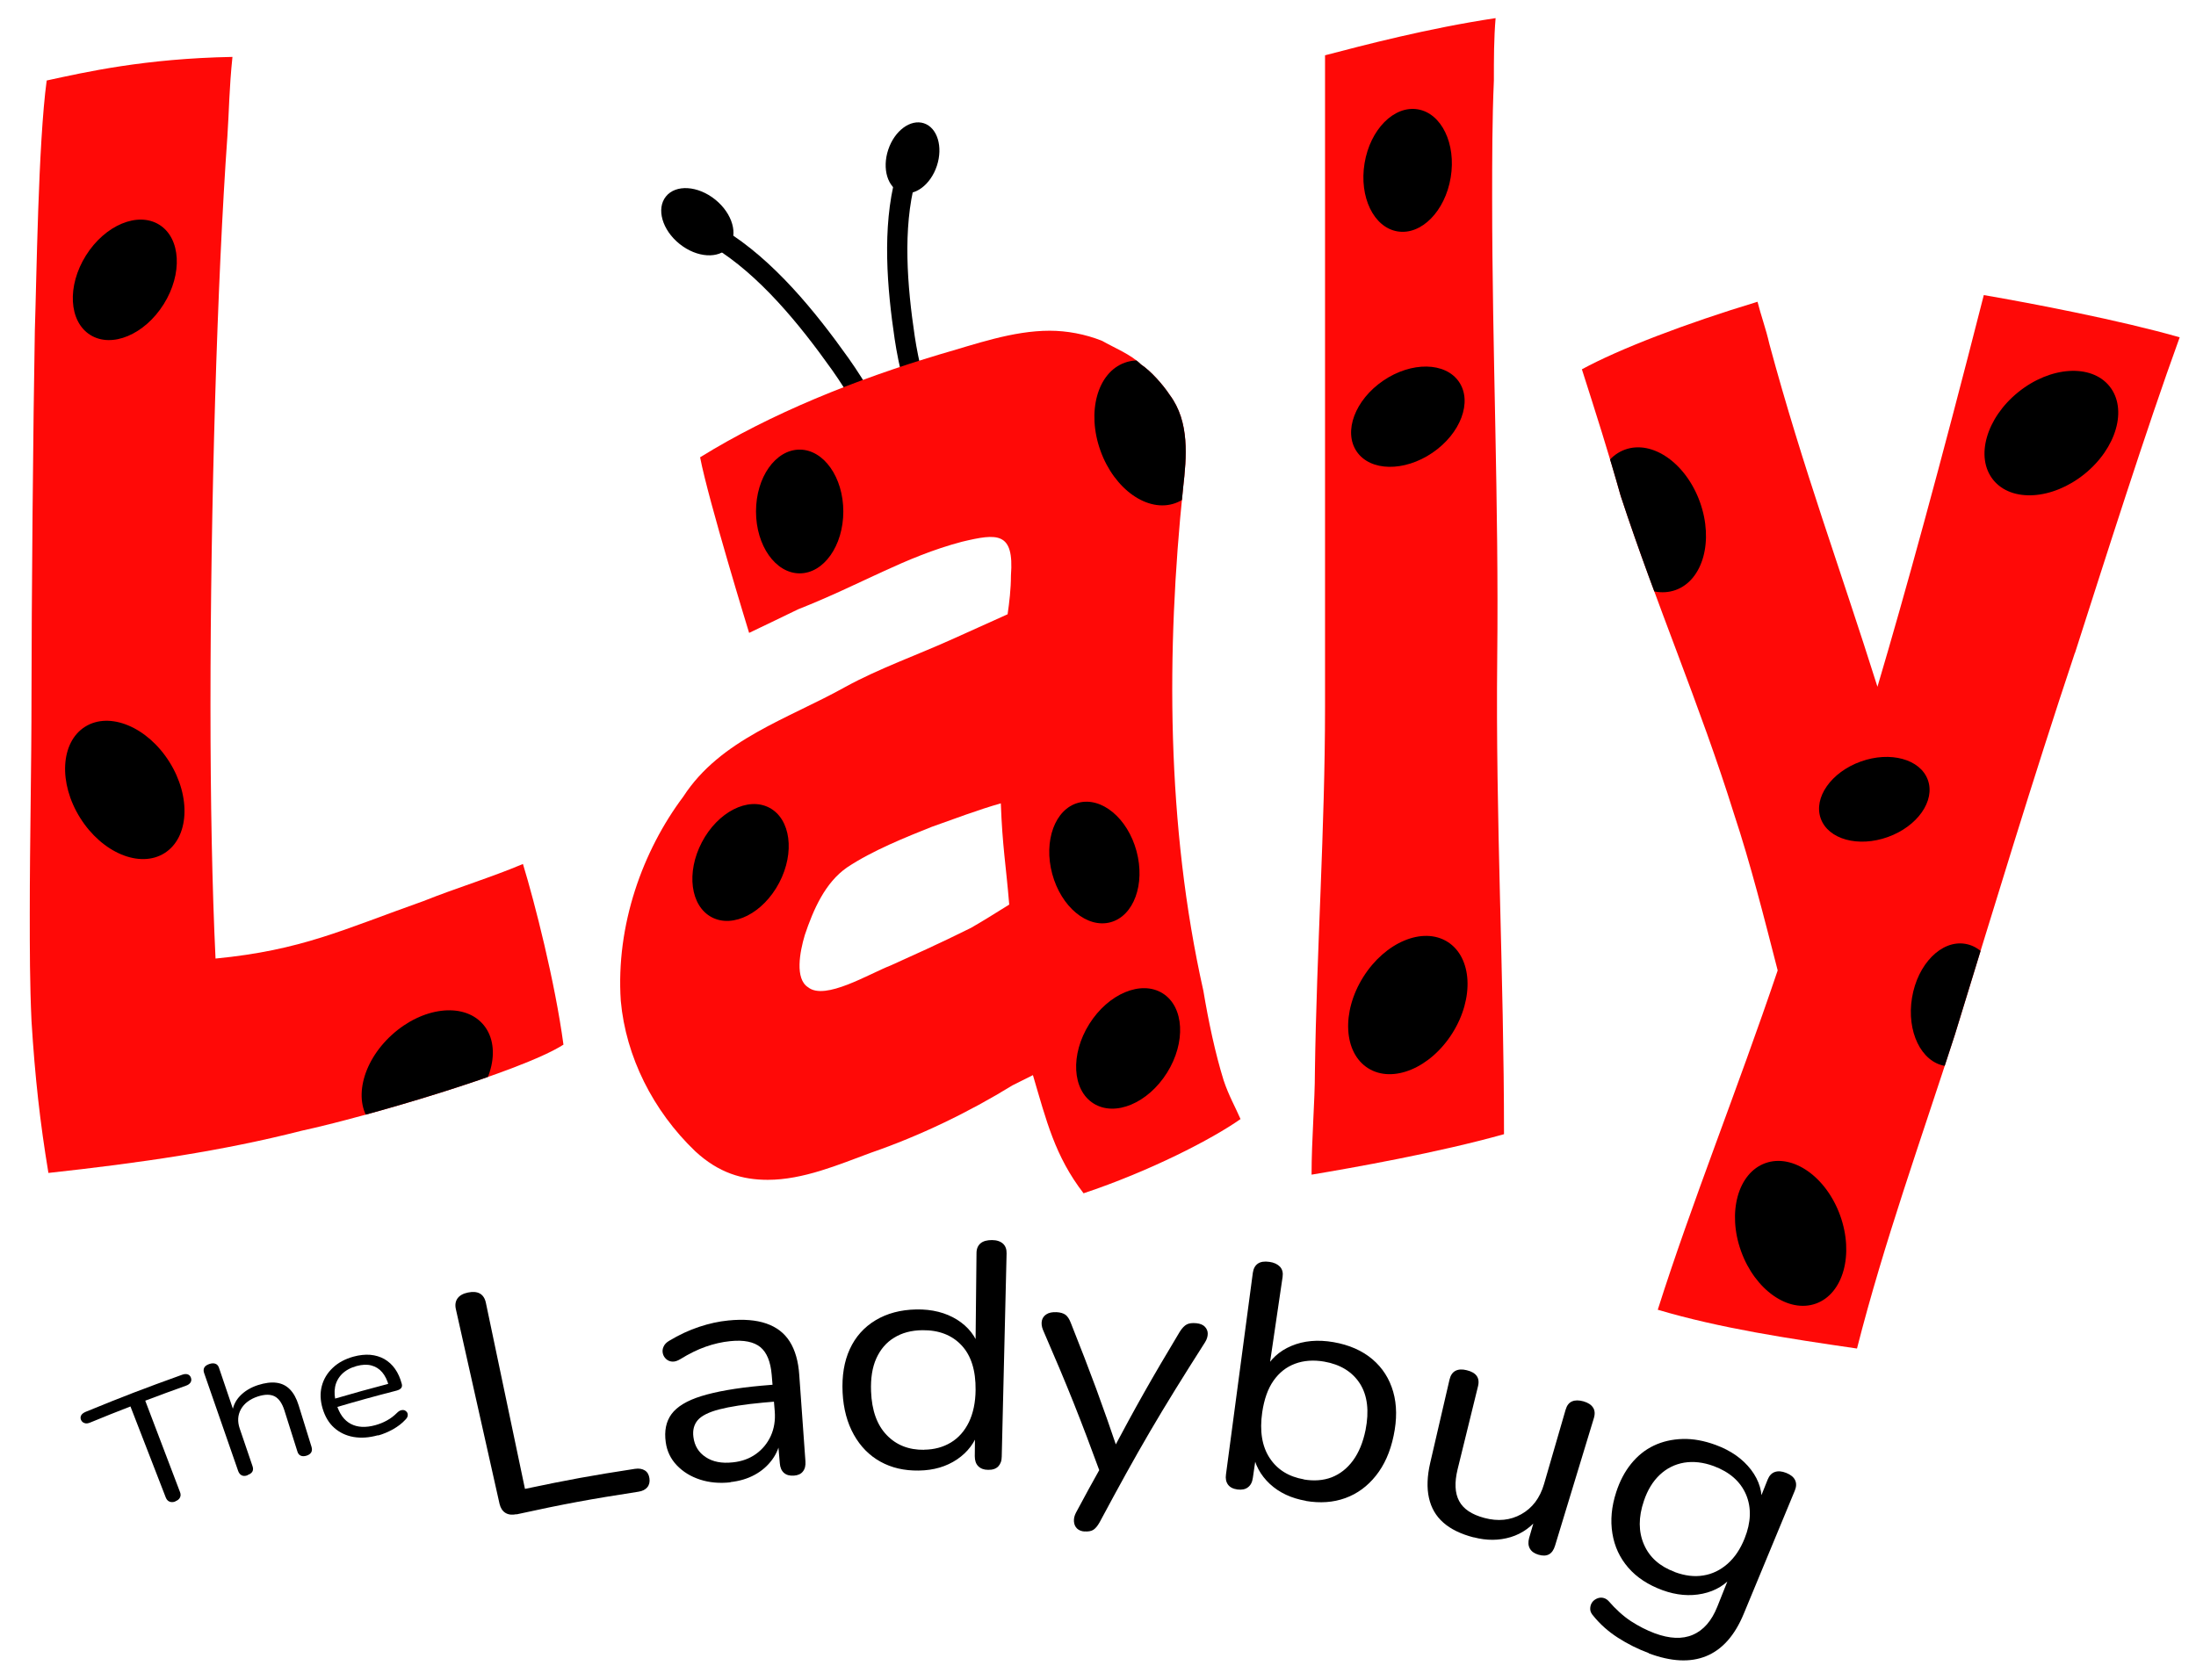
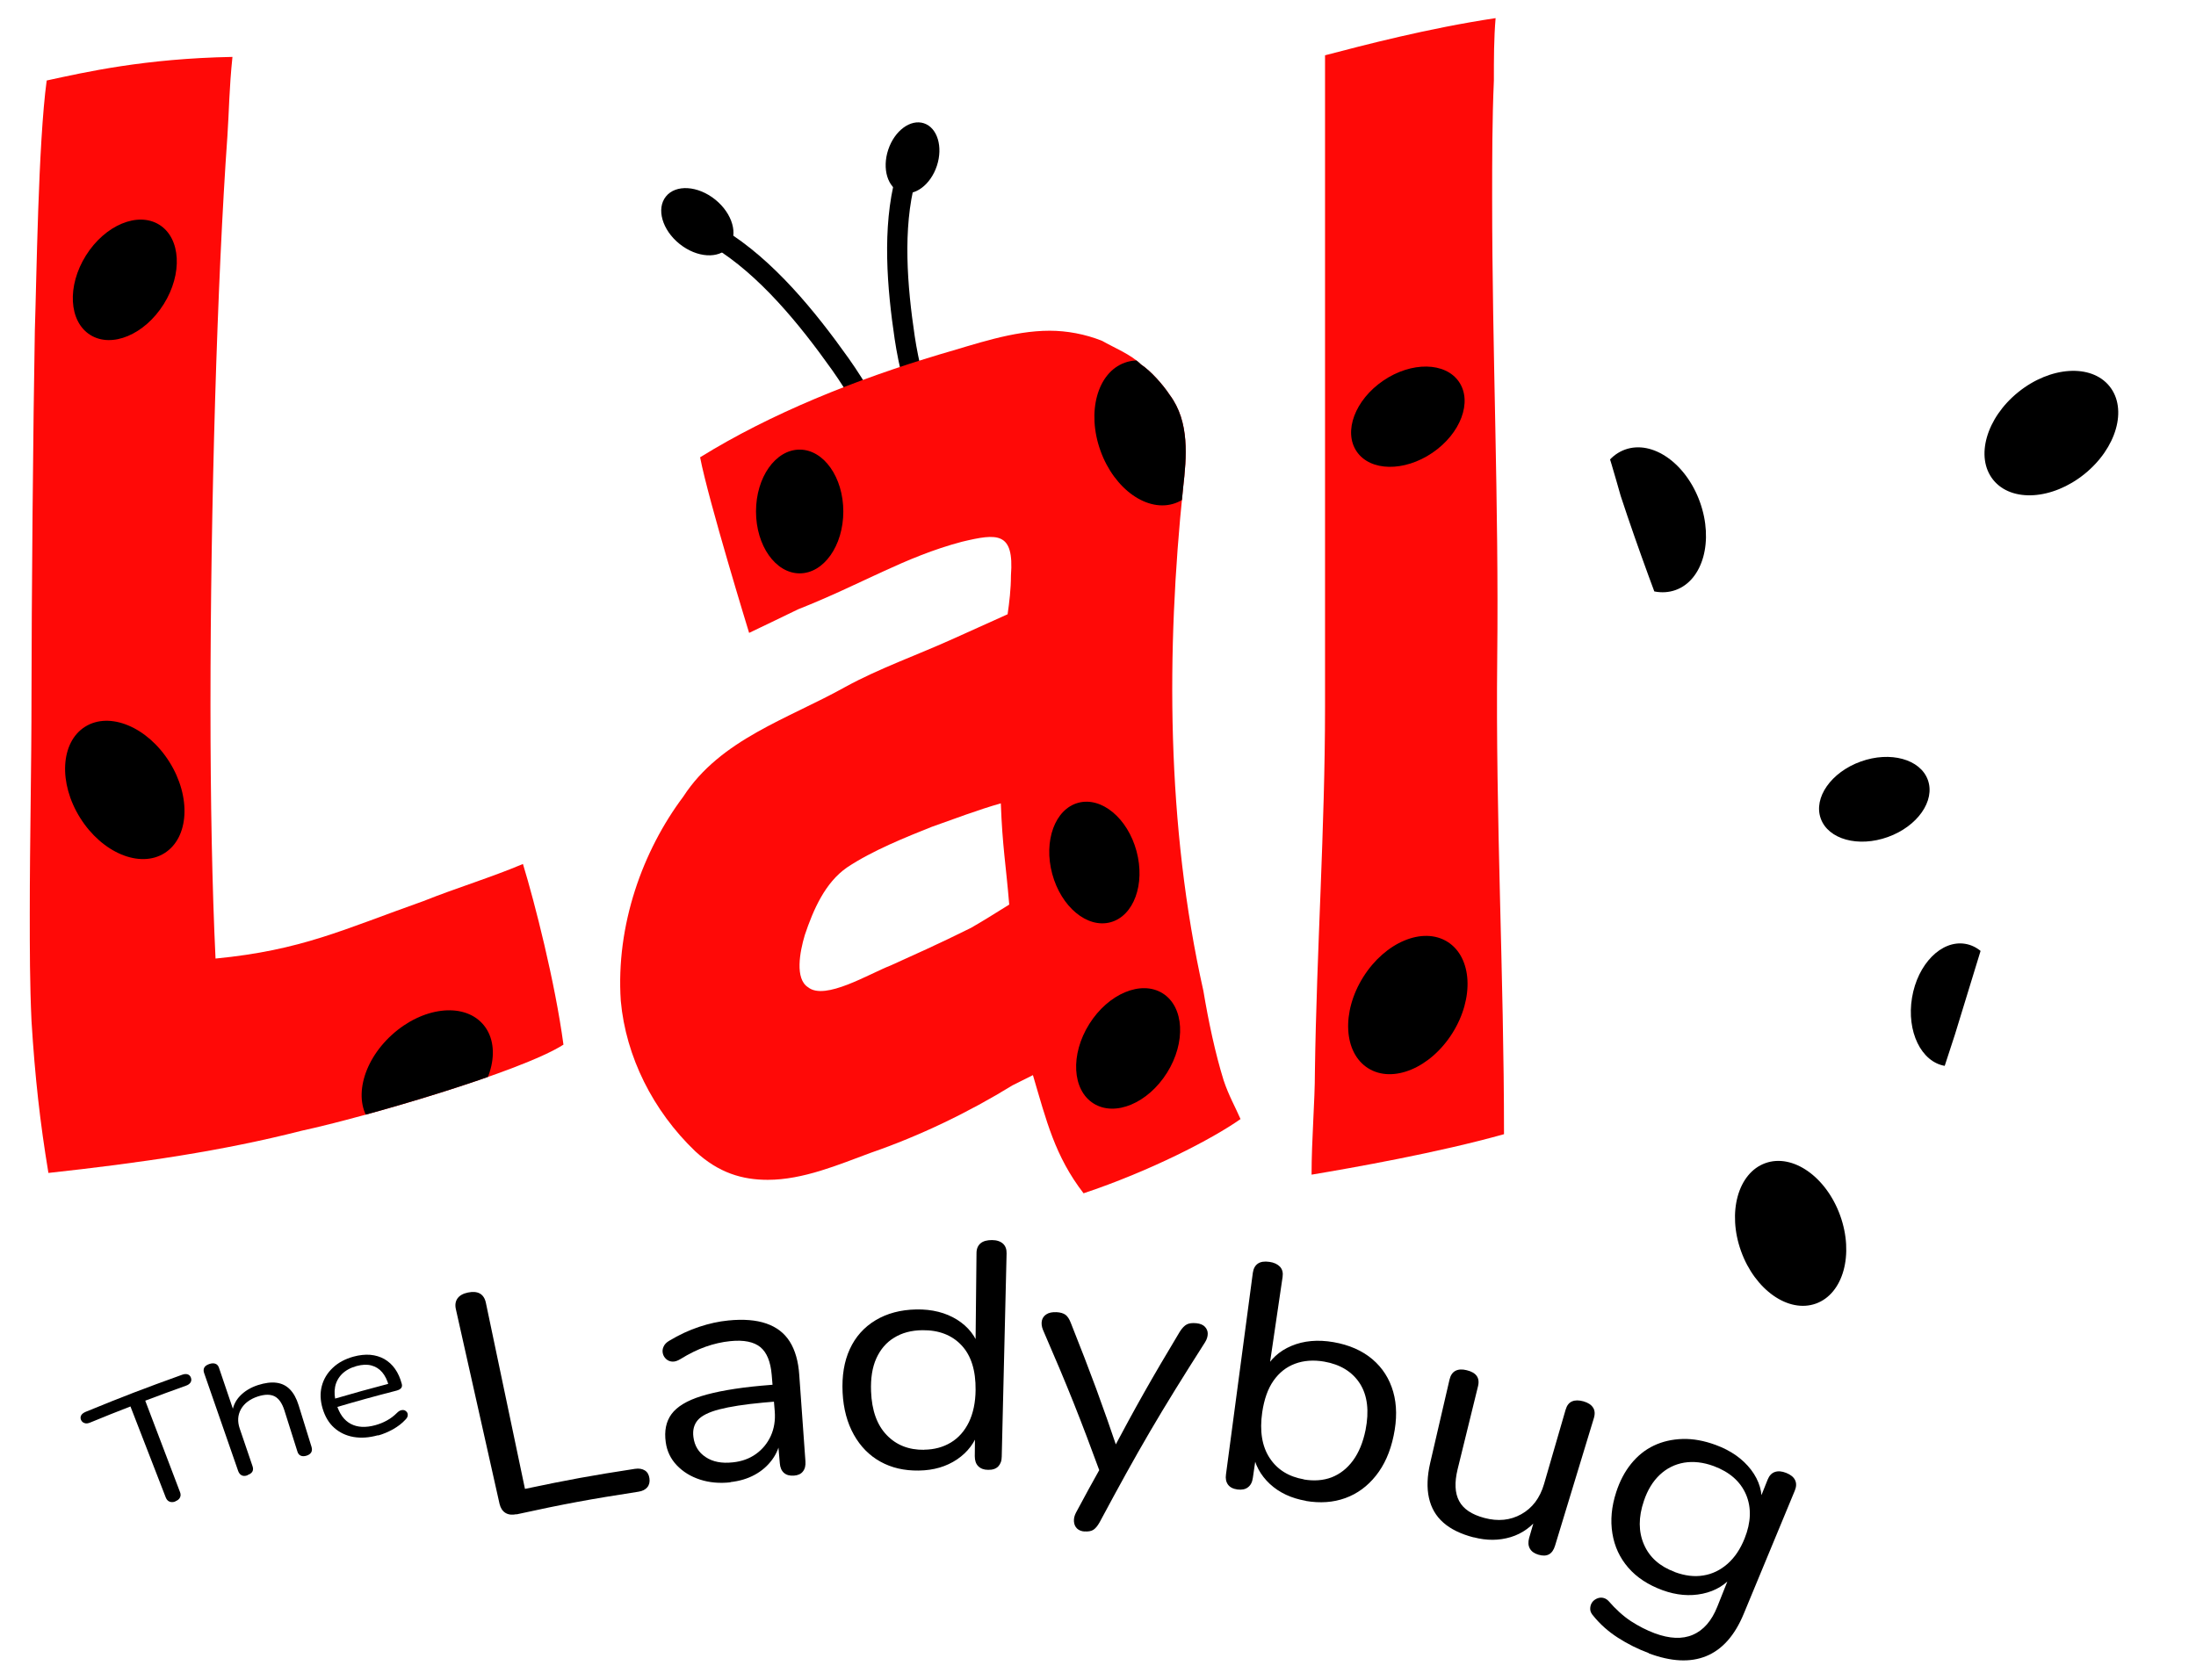
<svg xmlns="http://www.w3.org/2000/svg" id="Layer_1" viewBox="0 0 216.81 165.88">
  <defs>
    <style>      .st0 {        fill: #ff0907;      }      .st1 {        clip-path: url(#clippath-1);      }      .st2 {        fill: none;        stroke: #000;        stroke-miterlimit: 10;        stroke-width: 2px;      }      .st3 {        clip-path: url(#clippath-2);      }      .st4 {        clip-path: url(#clippath);      }    </style>
    <clipPath id="clippath">
      <path class="st0" d="M55.63,103.16c-4.17,2.67-19.67,7.17-25.84,8.5-7.84,2-15.84,3.17-25.01,4.17-.83-5-1.33-9.5-1.67-15.01-.17-3.67-.17-7.17-.17-10.67,0-7.17.17-14.34.17-21.51,0-8.5.17-27.51.33-36.01.17-5,.33-18.51,1.17-24.68,3.83-.83,9.67-2.17,18.34-2.33-.33,3.17-.33,5.34-.5,7.84-1,14.01-1.67,36.51-1.67,56.19,0,9.5.17,18.17.5,25.01,8.5-.83,12.5-2.83,20.51-5.67,3.33-1.33,6.67-2.33,9.84-3.67,1.17,3.83,3.17,11.67,4,17.84Z" />
    </clipPath>
    <clipPath id="clippath-1">
      <path class="st0" d="M122.49,110.5c-2.83,2-9,5.17-15.51,7.34-2.83-3.67-3.67-7.17-5-11.67-.67.33-1.33.67-2,1-4.34,2.67-9.17,5-14.01,6.67-3.17,1.17-6.67,2.67-10.17,2.67-2.5,0-4.84-.67-7.17-2.83-4.17-4-6.84-9.34-7.34-14.84-.5-7.5,2.17-14.84,6.17-20.17,3.67-5.67,10.34-7.67,16.01-10.84,3.33-1.83,7.17-3.17,10.84-4.84,1.5-.67,3.33-1.5,5.17-2.33.17-1.17.33-2.5.33-3.83.33-4.34-1.33-4.17-4.84-3.33-5.67,1.5-9.84,4.17-16.17,6.67-.33.17-4.84,2.33-4.84,2.33,0,0-4-13.01-4.84-17.34,7-4.34,15.34-7.67,23.68-10.17,3.5-1,7.17-2.33,10.84-2.33,1.67,0,3.5.33,5.17,1,1.17.67,2.83,1.33,3.84,2.33,1,.67,2.17,2,2.83,3,2,2.67,1.67,6.17,1.33,9.17-1.67,16.01-1.67,33.35,2,49.69.5,3,1.17,6.17,2,8.84.5,1.5,1.17,2.67,1.67,3.83ZM95.81,91.66c1.17-.67,2.5-1.5,3.83-2.33-.33-4-.67-5.67-.83-10-2.33.67-4.5,1.5-6.84,2.33-2.5,1-5.84,2.33-8.34,4-2.17,1.5-3.33,4.17-4.17,6.67-.5,1.67-1,4.34.33,5.17,1.67,1.33,6-1.33,8.17-2.17,1.83-.83,4.84-2.17,7.84-3.67Z" />
    </clipPath>
    <clipPath id="clippath-2">
      <path class="st0" d="M204.85,64.48c-4.17,12.5-8,25.18-11.84,37.68-3.33,10.34-7,20.51-9.67,31.01-6.84-1-13.5-2-19.67-3.83,3.33-10.5,7.84-21.67,11.84-33.51-1.33-5.17-2.67-10.5-4.33-15.51-3.33-10.67-7.67-20.67-11.17-31.35-1.17-4.17-2.5-8.34-3.83-12.5,3.67-2,10.17-4.5,17.34-6.67.33,1.33.83,2.67,1.17,4.17,3.33,12.34,7,22.18,10.67,33.85,2.67-9,6.17-21.68,10.5-38.68,4.84.83,13.51,2.5,19.34,4.17-3.33,9.17-7.34,21.84-10.34,31.18Z" />
    </clipPath>
  </defs>
  <g>
    <path class="st0" d="M55.63,103.16c-4.17,2.67-19.67,7.17-25.84,8.5-7.84,2-15.84,3.17-25.01,4.17-.83-5-1.33-9.5-1.67-15.01-.17-3.67-.17-7.17-.17-10.67,0-7.17.17-14.34.17-21.51,0-8.5.17-27.51.33-36.01.17-5,.33-18.51,1.17-24.68,3.83-.83,9.67-2.17,18.34-2.33-.33,3.17-.33,5.34-.5,7.84-1,14.01-1.67,36.51-1.67,56.19,0,9.5.17,18.17.5,25.01,8.5-.83,12.5-2.83,20.51-5.67,3.33-1.33,6.67-2.33,9.84-3.67,1.17,3.83,3.17,11.67,4,17.84Z" />
    <g class="st4">
      <ellipse cx="42.18" cy="106.04" rx="7.37" ry="5.2" transform="translate(-60.4 56.04) rotate(-42.32)" />
    </g>
  </g>
  <g>
    <path class="st2" d="M89.4,17.65c-1.31,4.9-.82,10.71-.08,15.69.39,2.61,1.1,5.33,1.93,7.91.44,1.37.92,2.73,1.42,4.09.16.45,1.04,3.47,1.2,3.51" />
    <ellipse cx="90.1" cy="15.58" rx="3.59" ry="2.53" transform="translate(47.04 96.25) rotate(-71.72)" />
  </g>
  <g>
    <path class="st2" d="M70.87,23.48c4.8,2.91,8.86,7.93,12.09,12.47,1.69,2.38,3.21,5.11,4.53,7.8.7,1.44,1.36,2.89,2,4.36.22.49,1.83,3.57,1.73,3.73" />
    <ellipse cx="68.85" cy="21.9" rx="2.81" ry="3.98" transform="translate(8.64 61.83) rotate(-51.2)" />
  </g>
  <g>
    <g>
      <path d="M50.99,149.53c-.43.09-.8.05-1.09-.13-.29-.18-.48-.48-.58-.89-1.72-7.69-2.59-11.53-4.31-19.22-.1-.43-.04-.79.16-1.07.2-.28.54-.48,1.03-.58.48-.1.88-.07,1.18.1.3.17.5.48.59.91,1.55,7.35,2.32,11.03,3.86,18.38,4.33-.91,6.5-1.31,10.86-1.98.4-.06.72,0,.98.16.25.16.4.42.45.78.05.35-.02.65-.21.88-.19.23-.48.38-.88.44-4.84.75-7.25,1.19-12.05,2.24Z" />
      <path d="M72.13,146.38c-1.1.12-2.1.03-3.02-.27-.92-.3-1.68-.77-2.29-1.41-.61-.64-.97-1.4-1.09-2.27-.16-1.13.03-2.05.57-2.79.54-.73,1.52-1.33,2.94-1.77,1.42-.44,3.4-.8,5.93-1.03.62-.06.93-.08,1.55-.13.05.67.08,1,.14,1.67-.6.05-.9.08-1.51.13-1.85.17-3.3.4-4.34.67-1.04.27-1.75.63-2.12,1.06-.37.43-.52.99-.43,1.67.11.86.51,1.52,1.21,1.98.7.47,1.59.64,2.68.52.89-.09,1.65-.37,2.29-.83.64-.46,1.13-1.06,1.46-1.78.33-.73.46-1.54.39-2.44-.12-1.43-.18-2.15-.3-3.59-.11-1.3-.48-2.21-1.12-2.74-.64-.52-1.63-.73-2.97-.59-.82.08-1.63.27-2.43.55-.8.28-1.63.69-2.49,1.22-.31.19-.58.27-.82.25-.24-.02-.44-.11-.6-.26-.16-.15-.27-.33-.32-.55-.05-.22-.03-.44.07-.66.1-.23.28-.42.55-.58.98-.59,1.96-1.05,2.96-1.38.99-.33,1.95-.54,2.88-.63,1.49-.15,2.75-.05,3.76.3,1.01.35,1.78.94,2.31,1.78.53.84.85,1.94.94,3.3.24,3.41.37,5.12.61,8.53.03.42-.05.75-.25,1-.19.25-.49.38-.88.41-.42.03-.75-.06-.99-.27-.24-.21-.38-.53-.41-.95-.08-.98-.12-1.47-.21-2.45.12-.01.18-.02.3-.03-.11.81-.4,1.52-.85,2.13-.45.61-1.02,1.11-1.72,1.49-.7.38-1.49.62-2.4.72Z" />
      <path d="M90.71,145.22c-1.44.02-2.69-.27-3.79-.88-1.1-.61-1.97-1.5-2.62-2.66-.65-1.16-1.03-2.55-1.11-4.16-.08-1.64.15-3.07.71-4.29.56-1.22,1.41-2.17,2.54-2.85,1.13-.68,2.47-1.04,4.02-1.07,1.57-.03,2.92.32,4.03,1.01,1.11.7,1.85,1.64,2.21,2.83-.15,0-.23,0-.39,0,.04-3.76.06-5.64.1-9.41,0-.42.14-.74.4-.96.26-.22.64-.32,1.13-.32.47,0,.83.13,1.08.35.25.23.37.55.36.97-.19,8.03-.29,12.04-.48,20.07,0,.42-.13.74-.35.97-.23.23-.56.34-1,.33-.42,0-.74-.13-.97-.36-.23-.23-.34-.56-.34-.98l.03-3c.15.18.22.27.37.45-.38,1.19-1.09,2.14-2.15,2.86-1.06.71-2.3,1.08-3.76,1.1ZM91.24,143.16c1-.01,1.88-.25,2.64-.71.76-.46,1.35-1.13,1.78-2.01.42-.88.65-1.94.66-3.18.02-1.91-.43-3.38-1.38-4.4-.94-1.01-2.24-1.52-3.87-1.5-1.09.01-2.02.26-2.79.74-.78.47-1.36,1.16-1.76,2.04-.4.89-.57,1.97-.52,3.26.07,1.89.59,3.33,1.55,4.32.95.99,2.18,1.47,3.69,1.45Z" />
      <path d="M107.09,151.24c-.32-.02-.57-.12-.76-.3-.18-.18-.28-.41-.3-.7-.02-.29.05-.57.2-.86,1.02-1.9,1.53-2.84,2.59-4.73-.03.44-.05.66-.08,1.1-2.13-5.8-3.28-8.69-5.77-14.43-.13-.32-.16-.62-.11-.89.06-.27.21-.49.45-.64.24-.16.58-.23,1.01-.21.38.02.67.11.88.26.21.16.38.43.53.82,2.06,5.19,3.02,7.8,4.8,13.04-.36-.03-.54-.04-.9-.07,2.6-4.89,3.97-7.32,6.85-12.12.23-.36.46-.6.69-.72.23-.12.54-.16.95-.12.38.04.66.16.84.35.18.19.28.42.28.68,0,.27-.08.55-.26.84-4.47,7.01-6.55,10.57-10.41,17.78-.2.36-.41.61-.62.75-.21.13-.5.19-.87.16Z" />
      <path d="M128.93,148.21c-1.44-.25-2.62-.8-3.56-1.67-.93-.87-1.5-1.92-1.68-3.16.17-.12.25-.17.42-.29-.17,1.15-.25,1.72-.42,2.87-.06.42-.22.72-.49.92-.26.2-.6.26-1.02.21-.44-.06-.75-.22-.94-.48-.19-.26-.26-.6-.2-1.01,1.06-7.96,1.59-11.94,2.65-19.9.06-.42.22-.72.49-.91.27-.19.65-.25,1.14-.18.46.06.81.23,1.05.48.24.26.32.6.26,1.01-.55,3.72-.82,5.58-1.37,9.31-.17-.02-.25-.04-.42-.06.56-1.11,1.45-1.93,2.66-2.44,1.21-.51,2.6-.64,4.16-.37,1.55.27,2.84.84,3.84,1.69,1,.85,1.68,1.92,2.05,3.21.37,1.29.38,2.74.04,4.35-.33,1.59-.92,2.9-1.75,3.94-.83,1.04-1.83,1.78-3.02,2.21-1.19.43-2.48.52-3.9.28ZM128.72,146.1c1.01.17,1.93.1,2.75-.21.82-.32,1.53-.87,2.11-1.66.58-.79.99-1.79,1.24-3.01.37-1.88.19-3.41-.55-4.58-.75-1.17-1.93-1.9-3.54-2.18-1.05-.18-2.01-.11-2.87.21-.86.32-1.57.88-2.13,1.68-.56.8-.92,1.84-1.11,3.11-.27,1.87-.02,3.38.74,4.53.76,1.15,1.88,1.84,3.38,2.1Z" />
      <path d="M145.49,151.82c-1.27-.33-2.27-.82-2.99-1.46-.73-.64-1.2-1.45-1.42-2.44-.22-.98-.18-2.13.12-3.44.76-3.3,1.15-4.94,1.91-8.24.1-.43.3-.72.59-.87.29-.15.66-.17,1.1-.06.47.11.8.3.99.56s.24.61.13,1.04c-.8,3.27-1.21,4.91-2.01,8.18-.32,1.31-.27,2.36.15,3.14.42.79,1.25,1.34,2.49,1.67,1.35.36,2.56.24,3.65-.37,1.09-.61,1.84-1.6,2.24-2.97.85-2.93,1.28-4.4,2.13-7.34.12-.42.33-.7.64-.83.3-.13.68-.13,1.14,0,.44.13.75.33.93.61.18.27.21.62.08,1.05-1.53,5.04-2.3,7.56-3.83,12.59-.26.85-.8,1.14-1.64.89-.41-.12-.69-.32-.85-.61-.16-.29-.18-.63-.07-1.04.32-1.1.48-1.66.8-2.76.12.22.18.33.3.55-.79,1.06-1.76,1.77-2.91,2.12-1.16.35-2.37.36-3.67.02Z" />
      <path d="M162.79,163.25c-1.08-.4-2.1-.91-3.05-1.52-.95-.61-1.76-1.33-2.43-2.16-.2-.22-.31-.45-.31-.67,0-.22.04-.42.15-.6.1-.18.26-.31.45-.41.2-.1.4-.14.61-.11.21.03.41.13.58.3.74.85,1.48,1.52,2.24,2.02.76.49,1.54.89,2.34,1.19,1.47.54,2.71.6,3.76.15,1.05-.45,1.86-1.37,2.42-2.78.53-1.33.79-1.99,1.32-3.31.13.05.19.08.32.13-.77,1-1.81,1.63-3.09,1.9-1.28.27-2.6.15-3.97-.35-1.41-.52-2.53-1.25-3.37-2.22-.84-.97-1.36-2.09-1.57-3.38-.21-1.29-.09-2.65.38-4.09.35-1.08.84-2.01,1.47-2.79.63-.78,1.37-1.38,2.23-1.79.86-.41,1.81-.63,2.85-.66,1.04-.03,2.13.17,3.27.59,1.5.55,2.66,1.37,3.49,2.45.82,1.08,1.16,2.24,1.02,3.48-.19.09-.28.13-.47.22.43-1.09.65-1.64,1.09-2.73.16-.39.39-.64.71-.75.32-.11.69-.08,1.12.09.45.18.74.42.88.72.14.3.13.64-.03,1.03-2.02,4.86-3.02,7.3-5.04,12.16-.89,2.16-2.14,3.55-3.72,4.19-1.58.64-3.45.54-5.66-.28ZM165.34,155.24c1,.37,1.94.49,2.83.34.89-.14,1.68-.53,2.39-1.15.71-.63,1.27-1.46,1.69-2.52.63-1.58.68-3.02.14-4.31-.55-1.29-1.61-2.23-3.19-2.82-1.03-.38-2.01-.49-2.93-.34-.92.16-1.72.56-2.4,1.2-.68.64-1.21,1.5-1.57,2.58-.55,1.61-.54,3.05.01,4.31.55,1.26,1.55,2.15,3.03,2.7Z" />
    </g>
    <g>
      <path d="M17.32,148.27c-.21.08-.41.09-.58.02-.17-.07-.29-.2-.37-.4-1.4-3.6-2.1-5.4-3.49-9-1.6.62-2.4.94-3.98,1.59-.21.09-.4.11-.56.05-.16-.05-.27-.16-.34-.31-.07-.17-.06-.32.02-.46.08-.14.23-.25.44-.34,3.78-1.55,5.69-2.28,9.52-3.66.22-.08.4-.09.55-.04.15.05.26.16.32.33.06.17.05.33-.04.47-.09.14-.24.25-.45.32-1.61.58-2.41.87-4.02,1.48,1.37,3.61,2.06,5.41,3.43,9.02.08.2.08.38,0,.54-.07.16-.23.29-.47.38Z" />
      <path d="M24.43,145.69c-.23.08-.42.08-.57,0-.15-.07-.26-.21-.34-.41-1.35-3.88-2.02-5.82-3.37-9.7-.07-.2-.06-.38.02-.53.08-.15.24-.26.49-.35.23-.08.43-.09.6-.03.17.06.29.19.36.4.61,1.79.91,2.69,1.52,4.48-.09.03-.14.05-.23.08.05-.67.3-1.26.76-1.75.46-.49,1.06-.86,1.8-1.1.69-.22,1.3-.3,1.83-.23.53.07.97.29,1.33.66.36.37.64.88.85,1.55.51,1.65.77,2.48,1.28,4.13.06.21.05.38-.03.53-.09.15-.24.26-.46.33-.23.07-.42.07-.58,0-.16-.07-.27-.21-.33-.42-.51-1.62-.77-2.43-1.28-4.05-.22-.7-.54-1.16-.95-1.38-.42-.22-.97-.22-1.66,0-.79.26-1.35.68-1.68,1.26-.32.58-.36,1.22-.12,1.92.5,1.48.76,2.22,1.26,3.7.15.43-.02.72-.48.88Z" />
      <path d="M37.33,141.73c-.89.25-1.7.3-2.44.17-.73-.13-1.36-.43-1.89-.9-.53-.47-.91-1.11-1.15-1.91-.23-.78-.26-1.52-.08-2.21.18-.69.54-1.29,1.08-1.8.53-.51,1.22-.88,2.05-1.11.59-.16,1.14-.22,1.66-.18.52.05.98.19,1.39.42.41.24.77.56,1.06.98.29.41.51.91.66,1.48.04.17.02.3-.07.41-.09.11-.23.18-.43.24-2.47.64-3.7.98-6.15,1.7l-.24-.82c2.33-.68,3.5-1,5.84-1.62-.09.11-.14.17-.23.28-.15-.56-.37-1.01-.66-1.35-.29-.34-.65-.56-1.07-.67-.42-.11-.91-.09-1.46.06-.61.17-1.09.44-1.45.8-.35.36-.58.79-.67,1.28-.09.49-.05,1.02.11,1.59.01.04.02.06.03.09.28.95.75,1.6,1.41,1.95.66.35,1.47.39,2.42.13.4-.11.78-.26,1.14-.46.37-.2.71-.46,1.02-.77.14-.14.28-.22.41-.25.14-.03.25-.02.35.02.1.05.18.12.23.21.05.09.07.2.05.33-.02.13-.1.25-.23.38-.32.35-.72.66-1.21.94-.49.27-.98.48-1.49.62Z" />
    </g>
  </g>
  <g>
    <path class="st0" d="M122.49,110.5c-2.83,2-9,5.17-15.51,7.34-2.83-3.67-3.67-7.17-5-11.67-.67.33-1.33.67-2,1-4.34,2.67-9.17,5-14.01,6.67-3.17,1.17-6.67,2.67-10.17,2.67-2.5,0-4.84-.67-7.17-2.83-4.17-4-6.84-9.34-7.34-14.84-.5-7.5,2.17-14.84,6.17-20.17,3.67-5.67,10.34-7.67,16.01-10.84,3.33-1.83,7.17-3.17,10.84-4.84,1.5-.67,3.33-1.5,5.17-2.33.17-1.17.33-2.5.33-3.83.33-4.34-1.33-4.17-4.84-3.33-5.67,1.5-9.84,4.17-16.17,6.67-.33.17-4.84,2.33-4.84,2.33,0,0-4-13.01-4.84-17.34,7-4.34,15.34-7.67,23.68-10.17,3.5-1,7.17-2.33,10.84-2.33,1.67,0,3.5.33,5.17,1,1.17.67,2.83,1.33,3.84,2.33,1,.67,2.17,2,2.83,3,2,2.67,1.67,6.17,1.33,9.17-1.67,16.01-1.67,33.35,2,49.69.5,3,1.17,6.17,2,8.84.5,1.5,1.17,2.67,1.67,3.83ZM95.81,91.66c1.17-.67,2.5-1.5,3.83-2.33-.33-4-.67-5.67-.83-10-2.33.67-4.5,1.5-6.84,2.33-2.5,1-5.84,2.33-8.34,4-2.17,1.5-3.33,4.17-4.17,6.67-.5,1.67-1,4.34.33,5.17,1.67,1.33,6-1.33,8.17-2.17,1.83-.83,4.84-2.17,7.84-3.67Z" />
    <g class="st1">
      <ellipse cx="113.54" cy="42.76" rx="5.2" ry="7.37" transform="translate(-7.77 40.98) rotate(-19.8)" />
    </g>
  </g>
  <path class="st0" d="M148.5,112c-6.5,1.83-15.01,3.33-19.01,4,0-3.5.33-7.17.33-10.17.17-12,1-24.01,1-36.01V5.46c3.83-1,10.17-2.67,16.84-3.67-.17,2-.17,4-.17,6.17-.17,3.84-.17,7.84-.17,11.67,0,15.17.67,30.01.5,45.35-.17,15.84.67,31.35.67,47.02Z" />
  <g>
-     <path class="st0" d="M204.85,64.48c-4.17,12.5-8,25.18-11.84,37.68-3.33,10.34-7,20.51-9.67,31.01-6.84-1-13.5-2-19.67-3.83,3.33-10.5,7.84-21.67,11.84-33.51-1.33-5.17-2.67-10.5-4.33-15.51-3.33-10.67-7.67-20.67-11.17-31.35-1.17-4.17-2.5-8.34-3.83-12.5,3.67-2,10.17-4.5,17.34-6.67.33,1.33.83,2.67,1.17,4.17,3.33,12.34,7,22.18,10.67,33.85,2.67-9,6.17-21.68,10.5-38.68,4.84.83,13.51,2.5,19.34,4.17-3.33,9.17-7.34,21.84-10.34,31.18Z" />
+     <path class="st0" d="M204.85,64.48Z" />
    <g class="st3">
      <ellipse cx="193.03" cy="99.25" rx="6.11" ry="4.31" transform="translate(63.58 273.46) rotate(-80.6)" />
      <ellipse cx="162.94" cy="51.34" rx="5.2" ry="7.37" transform="translate(-7.76 58.22) rotate(-19.8)" />
    </g>
  </g>
-   <ellipse cx="138.99" cy="16.82" rx="6.11" ry="4.31" transform="translate(99.68 151.2) rotate(-80.6)" />
  <ellipse cx="138.99" cy="41.14" rx="6.11" ry="4.31" transform="translate(.94 85.32) rotate(-34.23)" />
  <ellipse cx="108.05" cy="85.17" rx="4.31" ry="6.11" transform="translate(-18.44 31.05) rotate(-15.08)" />
-   <ellipse cx="73.12" cy="85.17" rx="6.11" ry="4.31" transform="translate(-36.28 110.34) rotate(-62.31)" />
  <path d="M83.26,50.51c0,3.38-1.93,6.11-4.31,6.11-2.38,0-4.31-2.74-4.31-6.11,0-3.38,1.93-6.11,4.31-6.11,2.38,0,4.31,2.74,4.31,6.11Z" />
  <ellipse cx="176.78" cy="121.8" rx="5.2" ry="7.37" transform="translate(-30.8 67.08) rotate(-19.8)" />
  <ellipse cx="138.99" cy="99.25" rx="7.37" ry="5.2" transform="translate(-18.94 164.25) rotate(-57.9)" />
  <ellipse cx="12.32" cy="78.01" rx="5.2" ry="7.37" transform="translate(-39.57 18.47) rotate(-32.1)" />
  <ellipse cx="111.38" cy="103.53" rx="6.42" ry="4.53" transform="translate(-35.51 142.87) rotate(-57.9)" />
  <ellipse cx="12.32" cy="27.63" rx="6.42" ry="4.53" transform="translate(-17.63 23.39) rotate(-57.9)" />
  <ellipse cx="185.05" cy="78.94" rx="5.62" ry="3.96" transform="translate(-15.8 67.34) rotate(-19.8)" />
  <ellipse cx="202.53" cy="42.76" rx="7.37" ry="5.2" transform="translate(17.98 136.51) rotate(-38.85)" />
</svg>